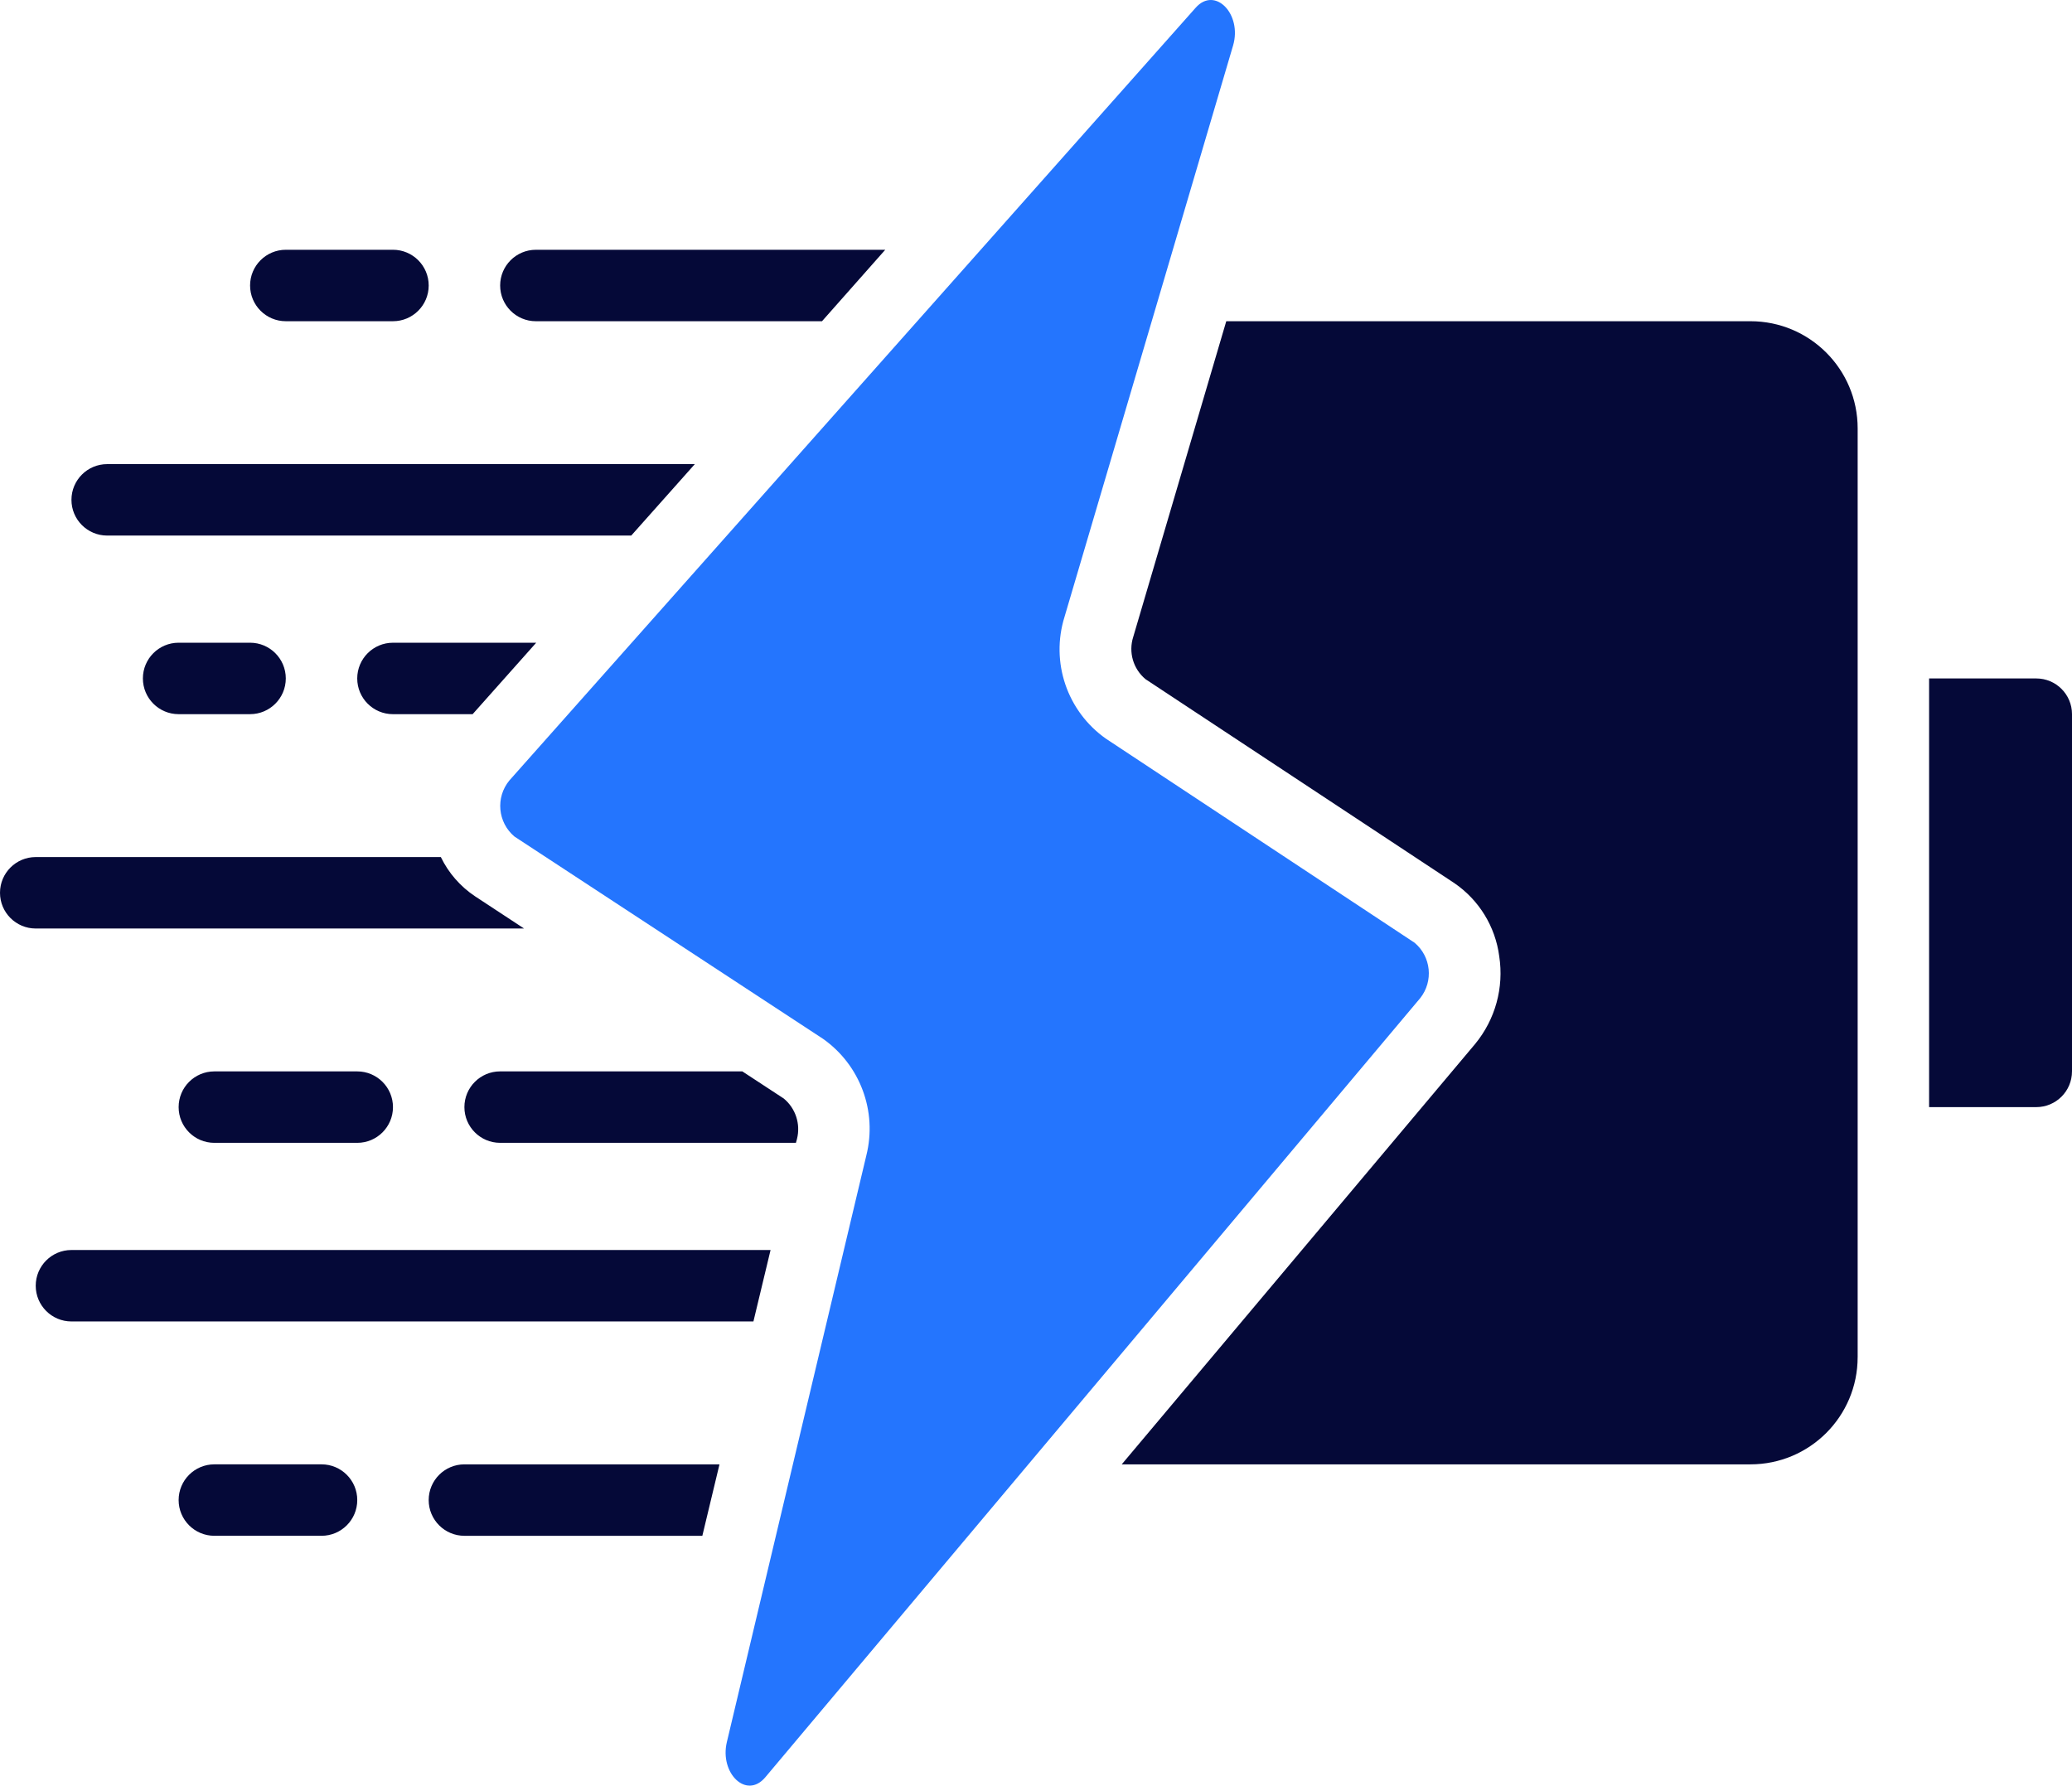
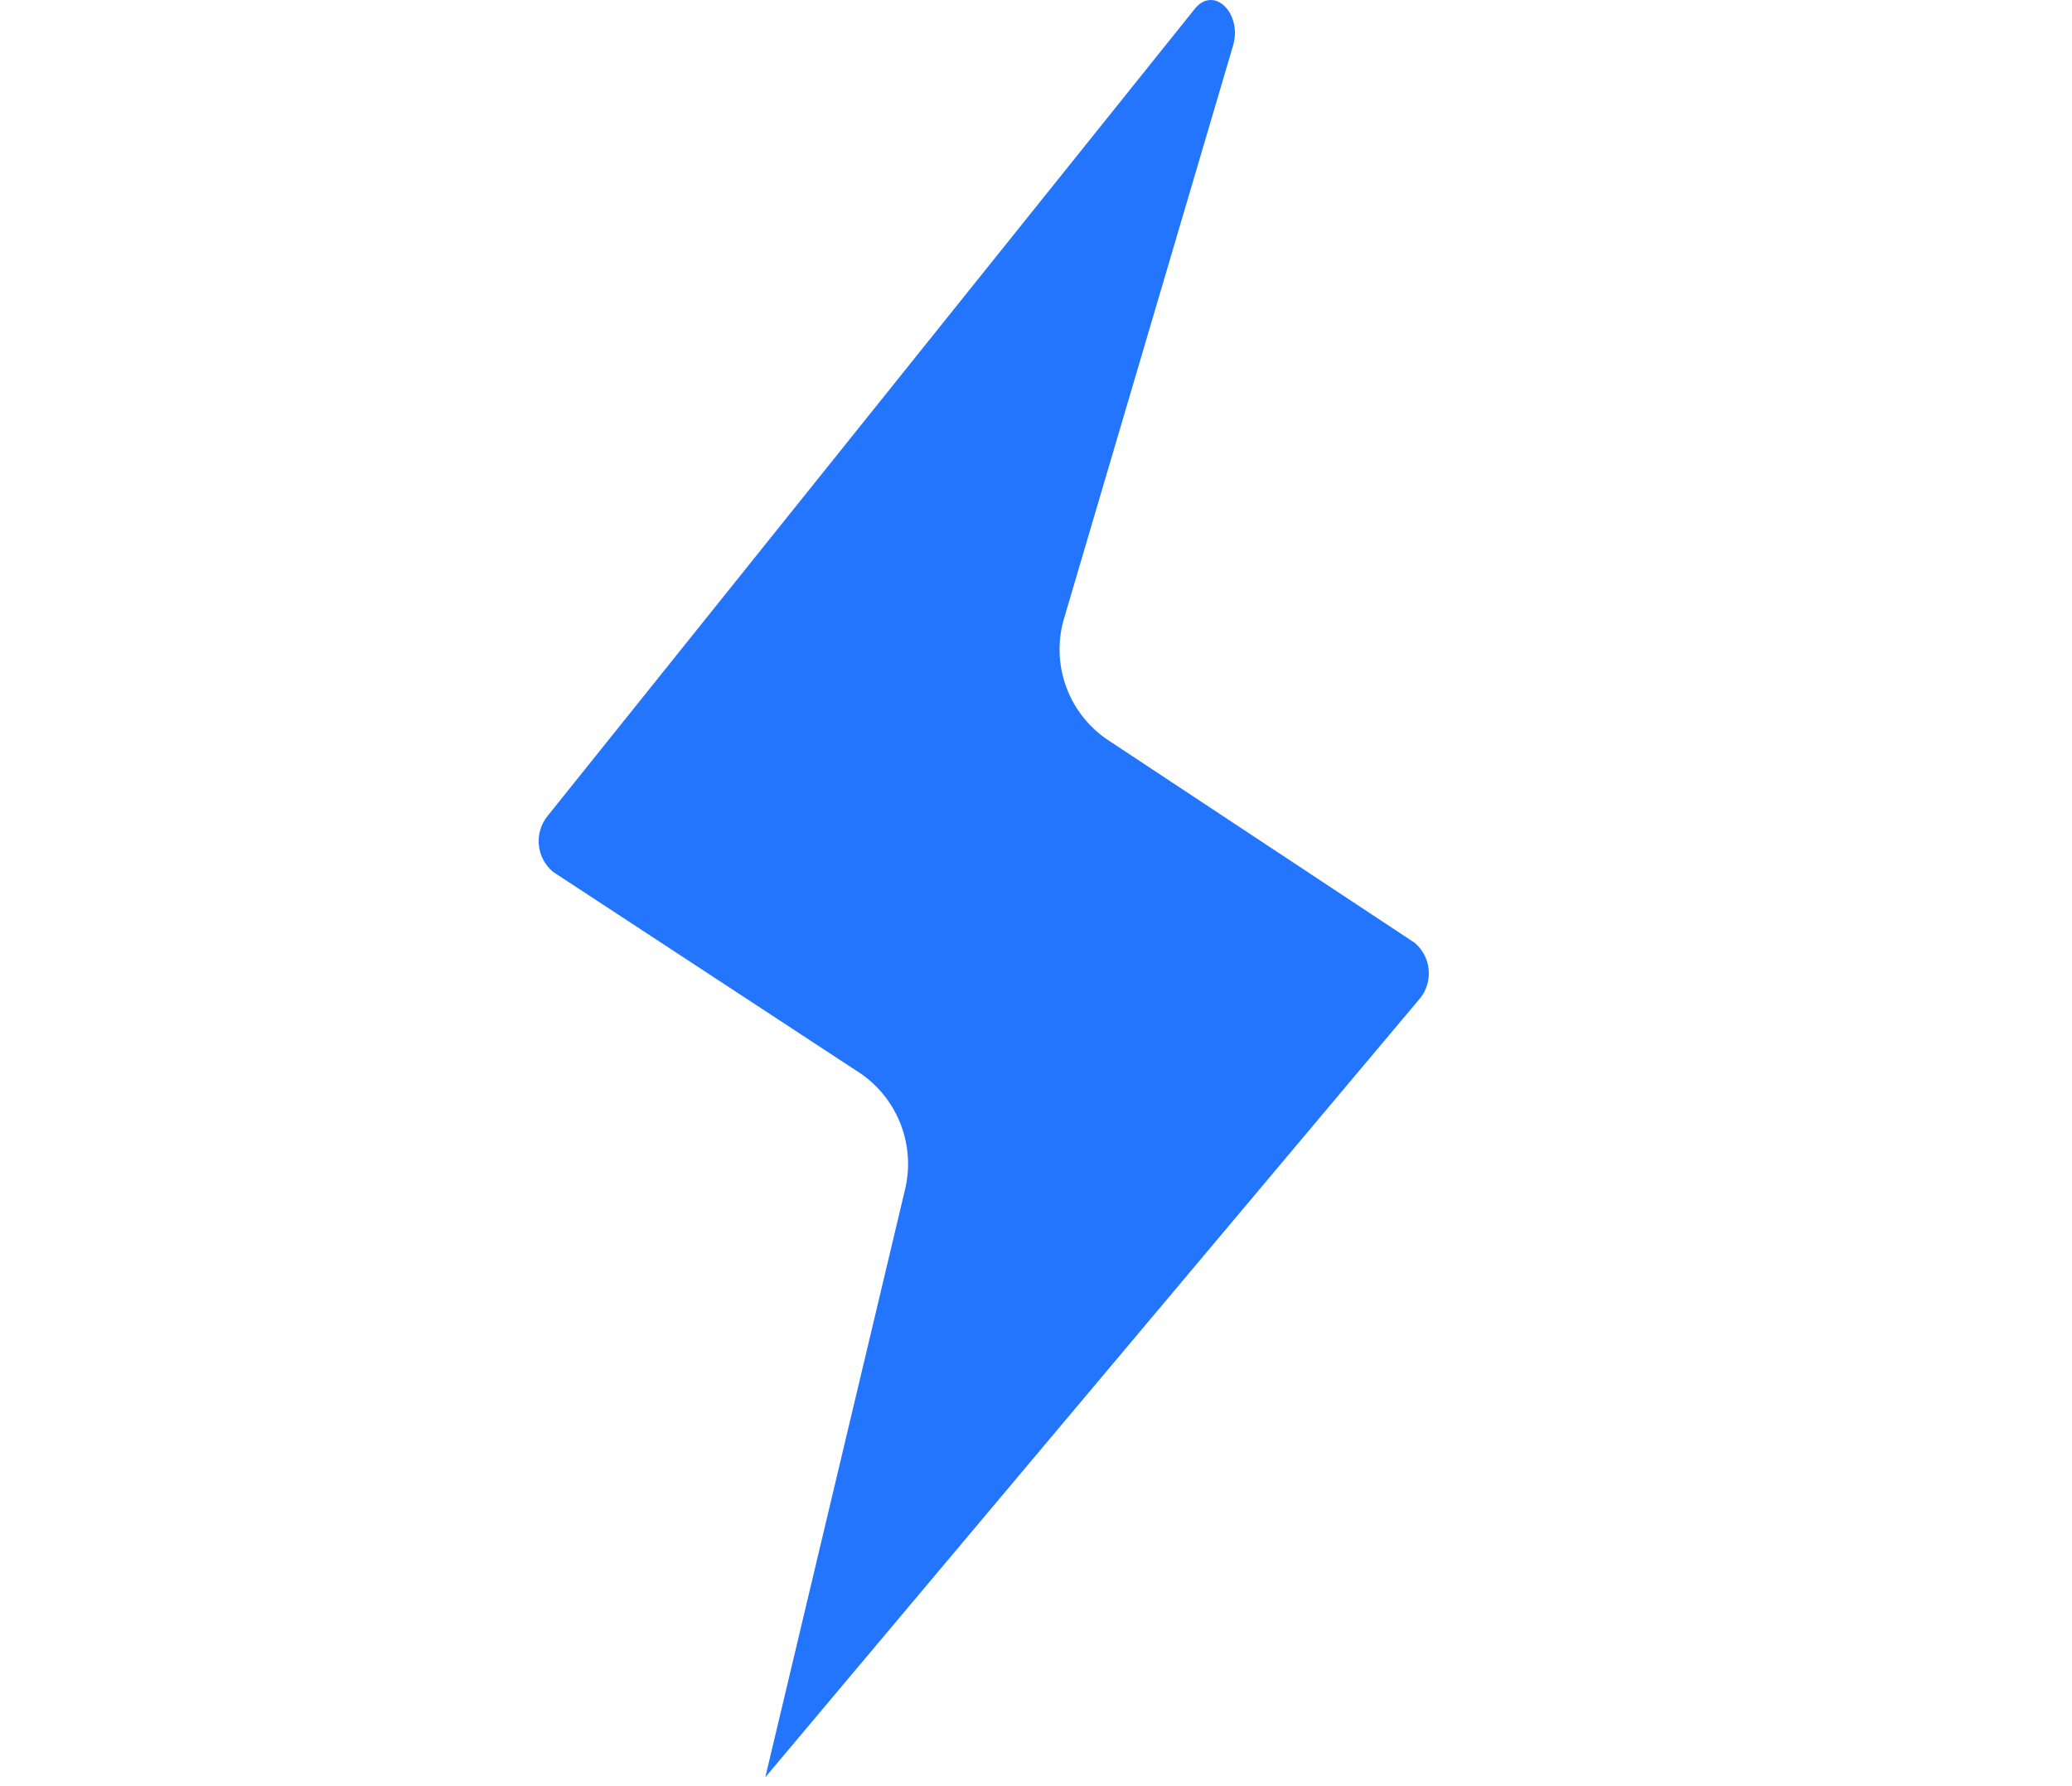
<svg xmlns="http://www.w3.org/2000/svg" id="objects" viewBox="0 0 1714.98 1478.01">
  <defs>
    <style> .cls-1 { fill: #2475fe; } .cls-2 { fill: #050938; } </style>
  </defs>
-   <path class="cls-1" d="M633.42,1471.12c-15.7,18.54-37.91-3.49-31.81-29.15l115.47-485.66c9.11-36.47-5.14-74.8-35.87-96.45l-255.41-167.45c-13.85-11.7-15.74-32.35-4.23-46.36L989.66,6.39c16-18.07,38.62,5.29,30.93,31.37l-139.45,472.68c-11.79,37.58,2.11,78.46,34.36,101.07l255.41,168.86c13.63,11.52,15.67,31.77,4.61,45.77l-542.11,644.98Z" />
-   <path class="cls-2" d="M1537.56,1123.37c0,48.99-39.72,88.71-88.71,88.71h-520.4l292.52-347.99c16.69-20.25,23.94-46.66,19.93-72.59-3.21-24.56-16.74-46.59-37.2-60.56l-255.53-168.75c-10.24-8.49-14.28-22.35-10.2-35.01l77-261.3h433.89c48.99,0,88.71,39.72,88.71,88.71v768.78ZM1714.97,886.82c0,16.33-13.24,29.57-29.57,29.57h-88.7v-354.82h88.71c16.33,0,29.57,13.24,29.57,29.57v295.68h0ZM595.51,1212.08l-14.19,59.14h-196.93c-16.33,0-29.57-13.24-29.57-29.57s13.24-29.57,29.57-29.57h211.12ZM266.12,1271.21h-88.7c-16.33,0-29.57-13.24-29.57-29.57s13.24-29.57,29.57-29.57h88.71c16.33,0,29.57,13.24,29.57,29.57,0,16.33-13.24,29.57-29.57,29.57ZM433.77,768.55H29.57c-16.33,0-29.57-13.24-29.57-29.57s13.24-29.57,29.57-29.57h335.31c6.38,13.19,16.18,24.42,28.38,32.52l40.51,26.62ZM732.71,206.75l-52.34,59.14h-236.84c-16.33,0-29.56-13.25-29.56-29.58,0-16.32,13.24-29.55,29.56-29.56h289.18ZM325.25,265.88h-88.7c-16.33,0-29.56-13.25-29.56-29.58,0-16.32,13.24-29.55,29.56-29.56h88.71c16.33,0,29.57,13.24,29.57,29.57s-13.24,29.57-29.57,29.57ZM575.11,384.16l-52.63,59.14H88.71c-16.33,0-29.57-13.24-29.57-29.57s13.24-29.57,29.57-29.57h486.4ZM443.82,532l-52.63,59.14h-65.94c-16.33,0-29.57-13.24-29.57-29.57s13.24-29.57,29.57-29.57h118.57ZM206.98,591.13h-59.14c-16.33,0-29.57-13.24-29.57-29.57s13.24-29.57,29.57-29.57h59.14c16.33,0,29.57,13.24,29.57,29.57s-13.24,29.57-29.57,29.57ZM637.79,1034.66l-14.19,59.14H59.14c-16.33,0-29.57-13.24-29.57-29.57s13.24-29.57,29.57-29.57h578.66ZM659.67,942.7l-.89,3.25h-244.83c-16.33,0-29.57-13.24-29.57-29.57s13.24-29.57,29.57-29.57h200.47l34.3,22.47c9.8,8.09,14.05,21.1,10.94,33.42h0ZM295.69,945.96h-118.27c-16.33,0-29.57-13.24-29.57-29.57s13.24-29.57,29.57-29.57h118.27c16.33,0,29.57,13.24,29.57,29.57s-13.24,29.57-29.57,29.57Z" />
+   <path class="cls-1" d="M633.42,1471.12l115.47-485.66c9.11-36.47-5.14-74.8-35.87-96.45l-255.41-167.45c-13.85-11.7-15.74-32.35-4.23-46.36L989.66,6.39c16-18.07,38.62,5.29,30.93,31.37l-139.45,472.68c-11.79,37.58,2.11,78.46,34.36,101.07l255.41,168.86c13.63,11.52,15.67,31.77,4.61,45.77l-542.11,644.98Z" />
</svg>